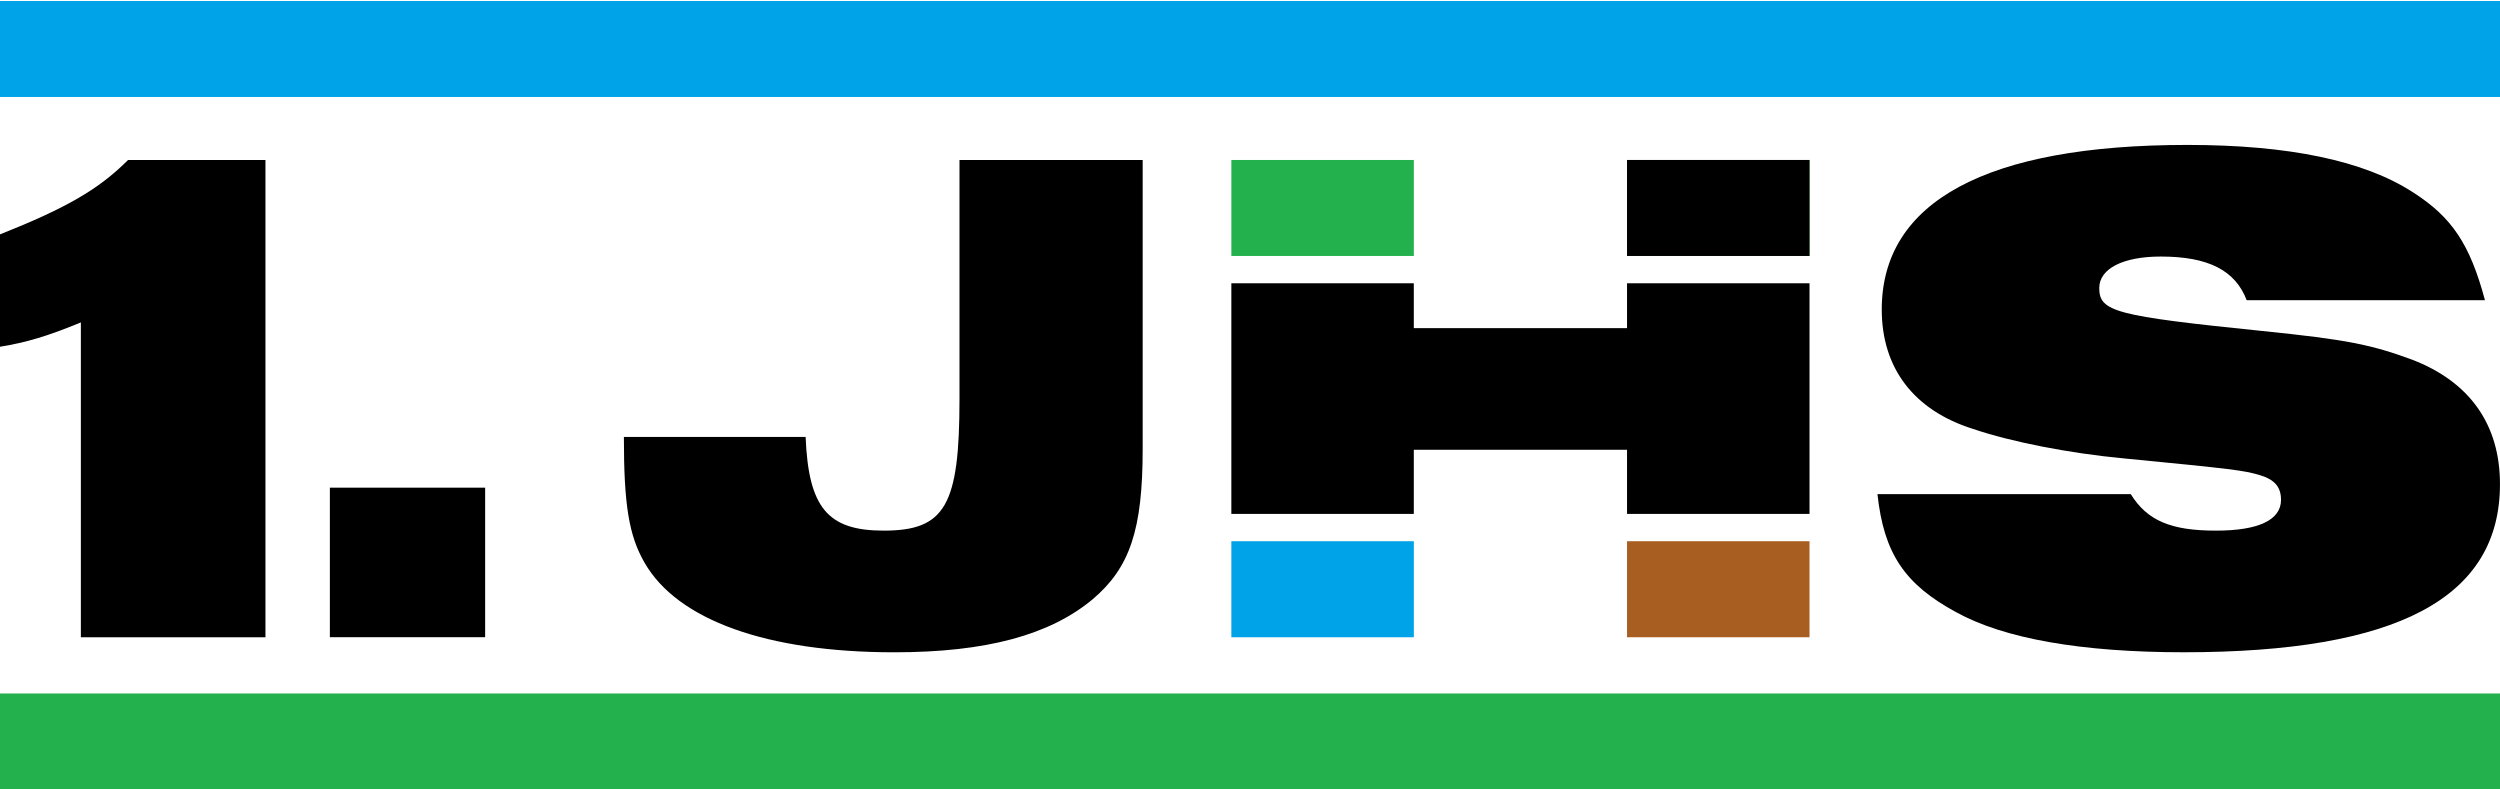
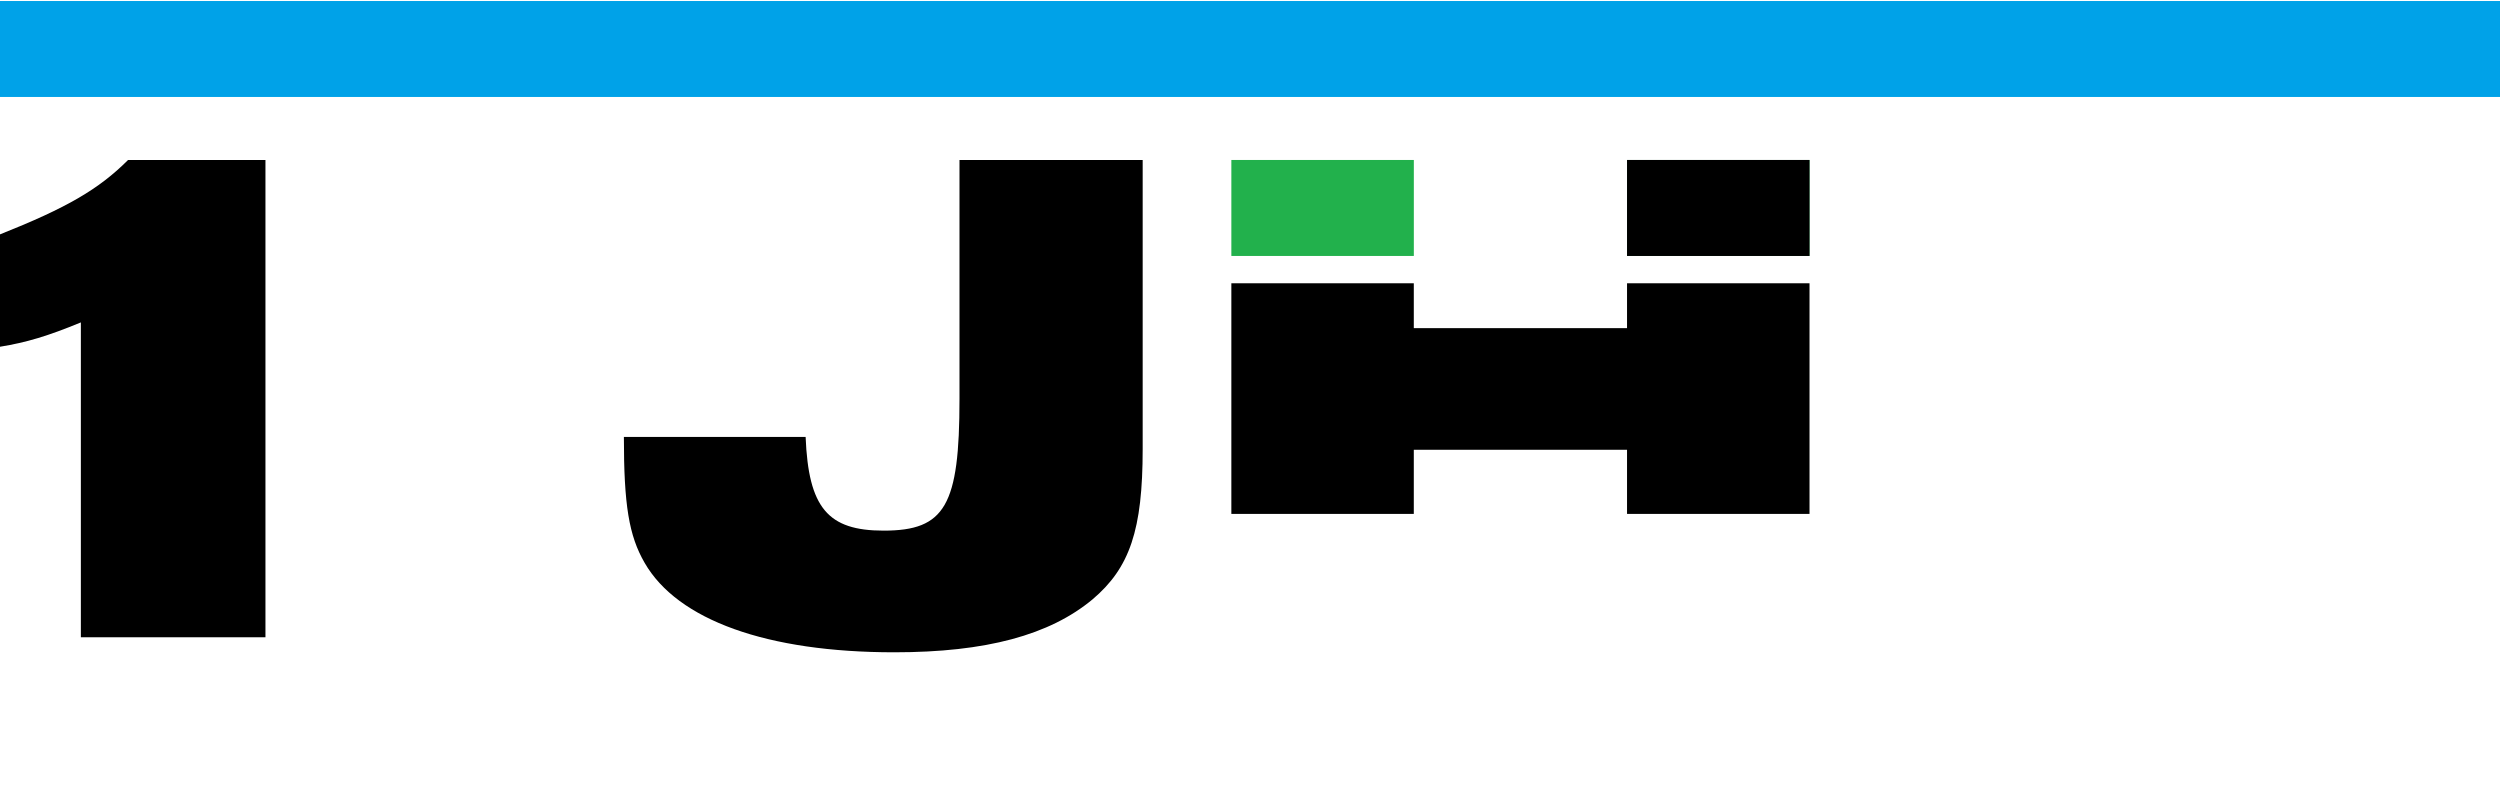
<svg xmlns="http://www.w3.org/2000/svg" version="1.1" id="Layer_1" x="0px" y="0px" viewBox="0 0 639.66 202" style="enable-background:new 0 0 639.66 202;" xml:space="preserve">
  <style type="text/css">
	.st0{fill:#22B14C;}
	.st1{fill:#00A2E8;}
	.st2{fill:#36AD5E;}
	.st3{fill:#A85D21;}
</style>
  <g>
    <g>
      <path d="M20.69,82.49C12.27,85.97,6.77,87.62,0,88.72V59.97c17.03-6.77,25.27-11.53,32.77-19.04h35.15v122.12H20.69V82.49z" />
-       <path d="M84.4,124.78h39.73v38.26H84.4V124.78z" />
      <path d="M292.37,40.93v73.97c0,20.69-3.3,30.39-12.82,38.45c-10.98,9.15-27.28,13.55-50.71,13.55c-32.59,0-55.47-8.24-63.9-22.89    c-4.03-6.96-5.31-14.83-5.31-32.22h46.5c0.73,18.13,5.68,23.98,19.96,23.98c15.75,0,19.41-6.41,19.41-33.69V40.93H292.37z" />
-       <path d="M545.18,126.43c4.21,6.77,10.25,9.34,21.79,9.34c10.98,0,16.66-2.75,16.66-7.87c0-3.48-1.83-5.31-5.68-6.41    c-3.85-1.1-6.22-1.46-34.6-4.21c-13.73-1.28-28.74-4.21-38.45-7.51c-15.2-4.76-23.43-15.56-23.43-30.58    c0-27.65,26.91-42.11,78.18-42.11c26,0,45.22,4.03,57.67,12.08c10.07,6.41,14.65,13.36,18.49,27.65h-60.97    c-2.93-7.69-9.89-11.17-21.97-11.17c-9.7,0-15.75,3.11-15.75,8.06c0,6.04,4.03,7.14,41.74,10.99c21.6,2.2,27.83,3.48,38.27,7.32    c14.83,5.68,22.52,16.66,22.52,31.86c0,29.11-26.18,43.02-80.92,43.02c-26.18,0-45.96-3.48-58.22-10.25    c-13.18-7.14-18.49-15.01-20.14-30.21H545.18z" />
      <rect x="315.06" y="40.93" class="st0" width="46.69" height="24.56" />
-       <rect x="315.06" y="138.48" class="st1" width="46.69" height="24.57" />
      <rect x="416.3" y="40.93" class="st2" width="46.69" height="24.56" />
-       <rect x="416.3" y="138.48" class="st3" width="46.69" height="24.57" />
      <g>
        <polygon points="416.3,72.48 416.3,83.96 416.3,83.96 361.74,83.96 361.74,83.96 361.74,72.48 315.06,72.48 315.06,131.49      361.74,131.49 361.74,115.08 361.74,115.08 416.3,115.08 416.3,115.08 416.3,131.49 462.99,131.49 462.99,72.48    " />
        <rect x="416.3" y="40.93" width="46.69" height="24.56" />
      </g>
    </g>
-     <rect x="0" y="177.44" class="st0" width="639.66" height="24.56" />
    <polygon class="st1" points="565.23,0.26 482,0.26 0,0.26 0,24.81 482,24.81 565.23,24.81 639.66,24.81 639.66,0.26  " />
  </g>
</svg>